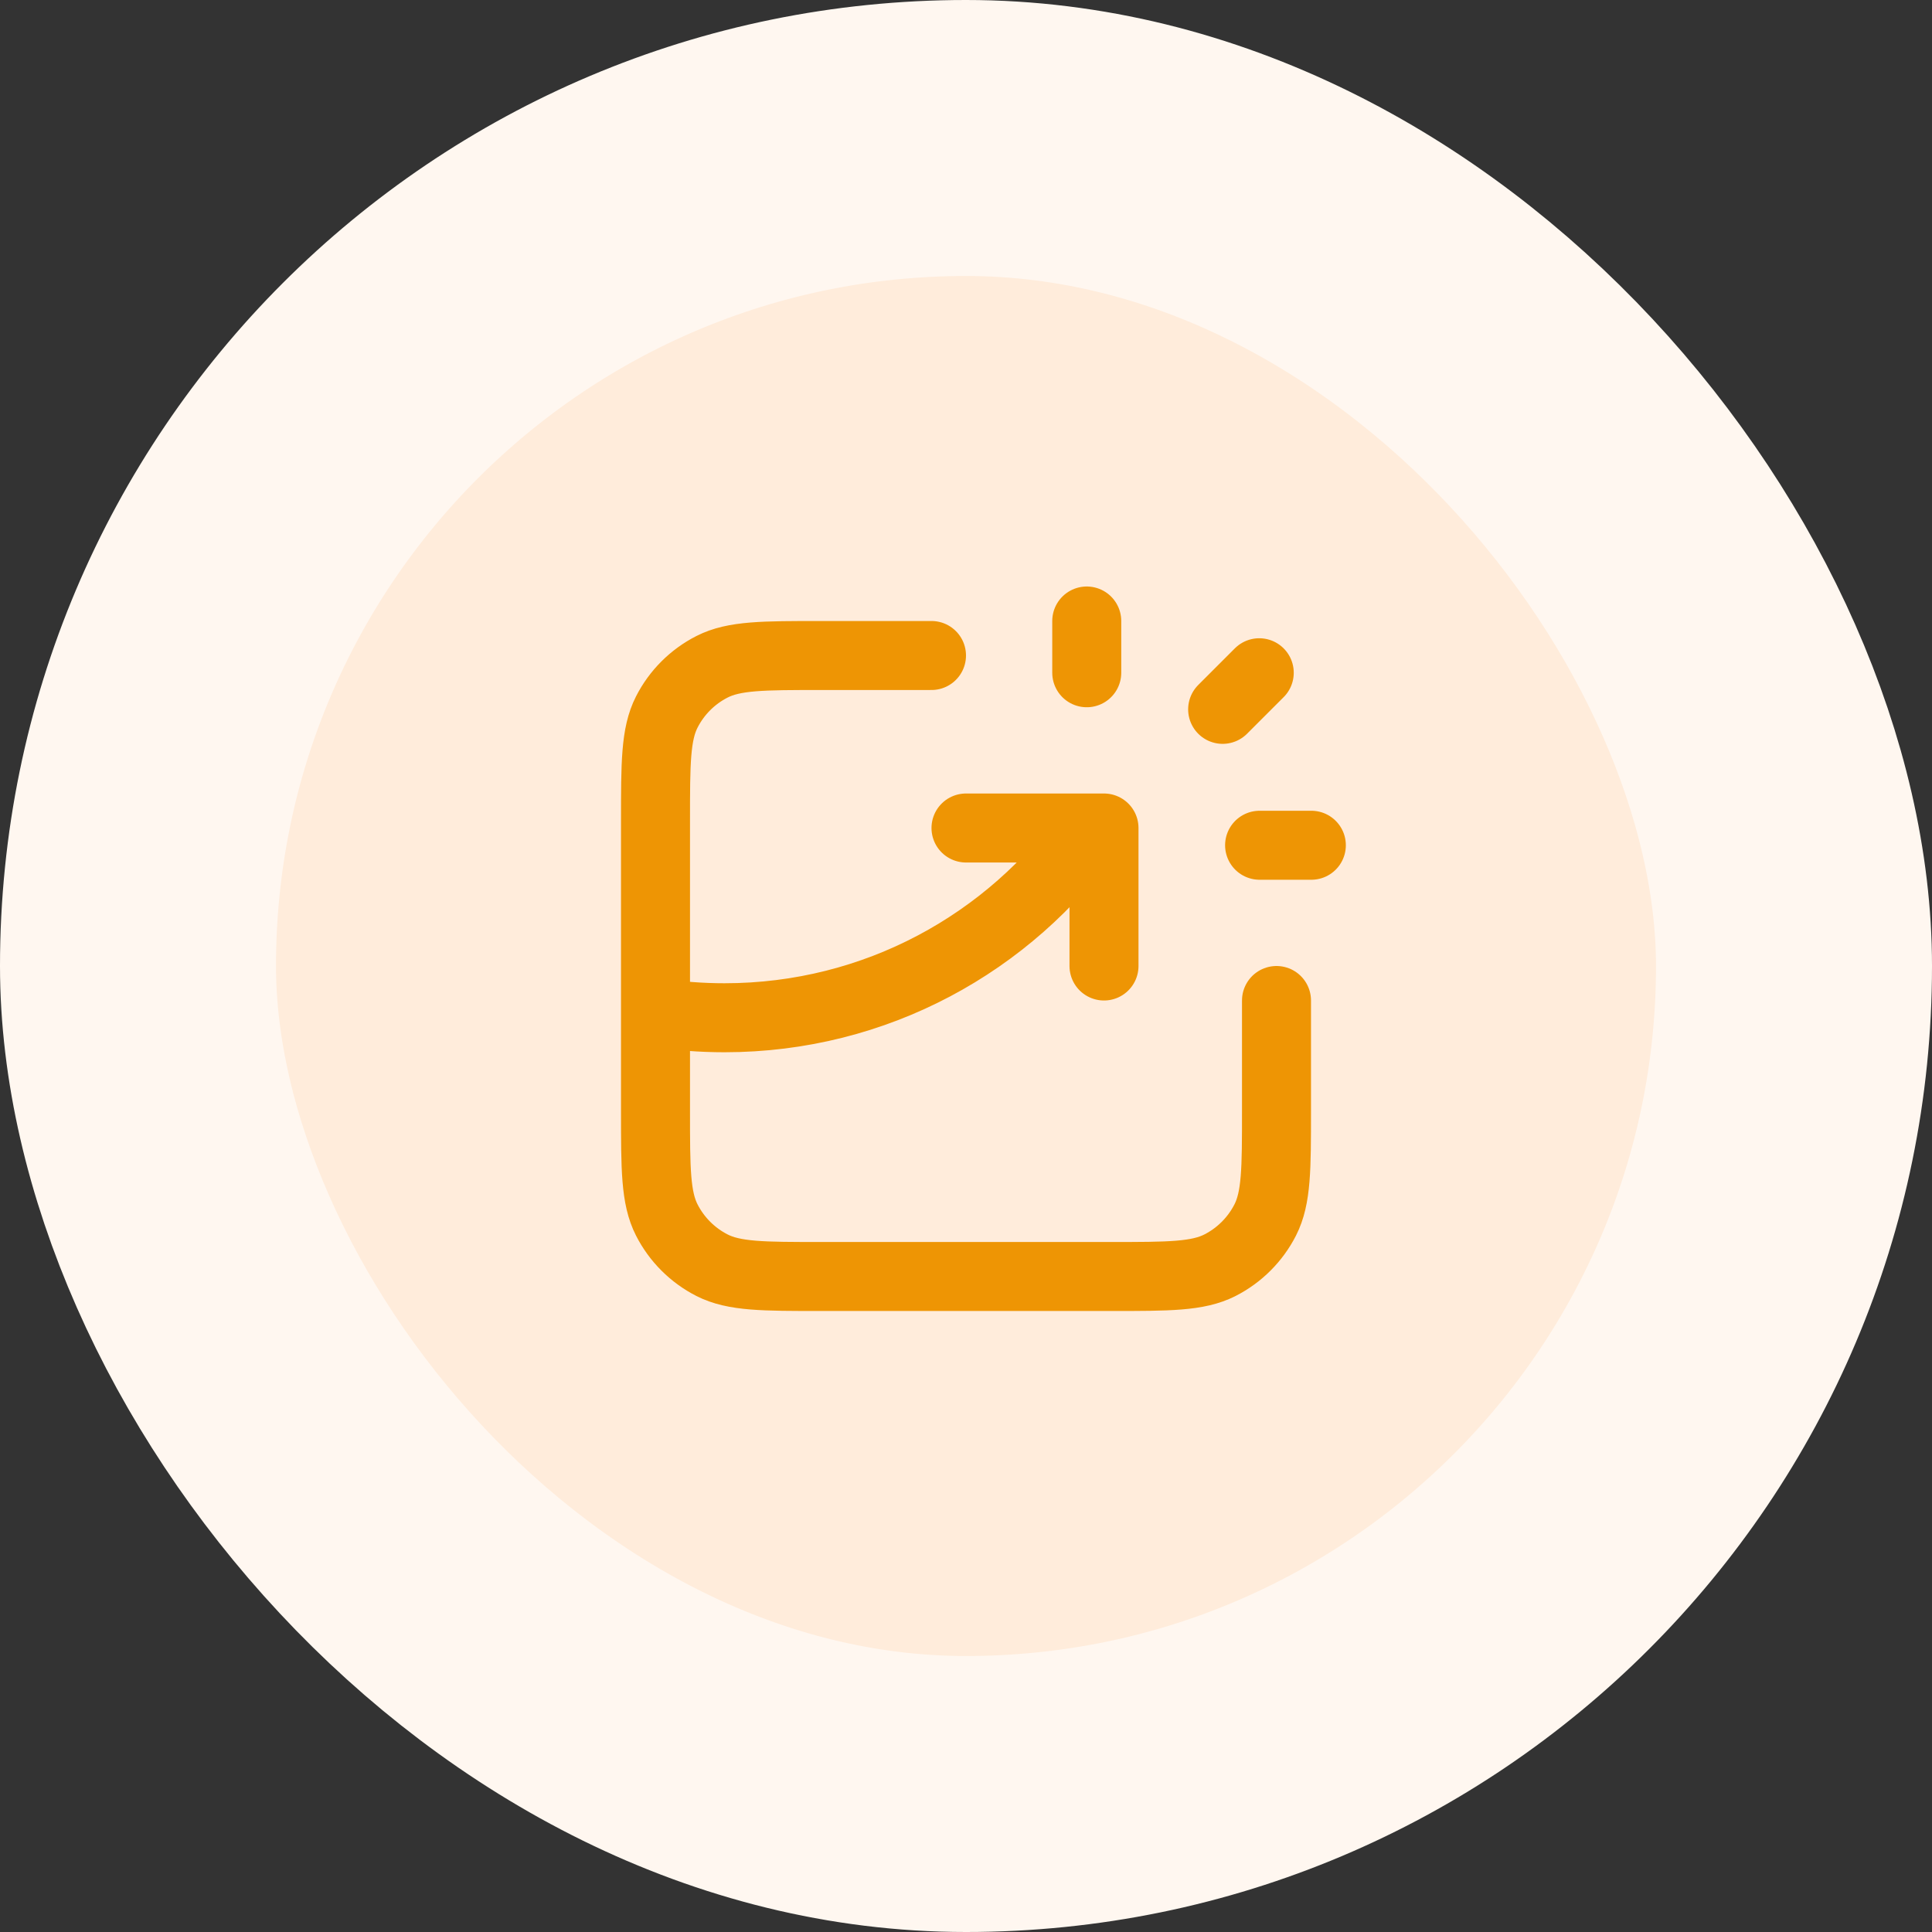
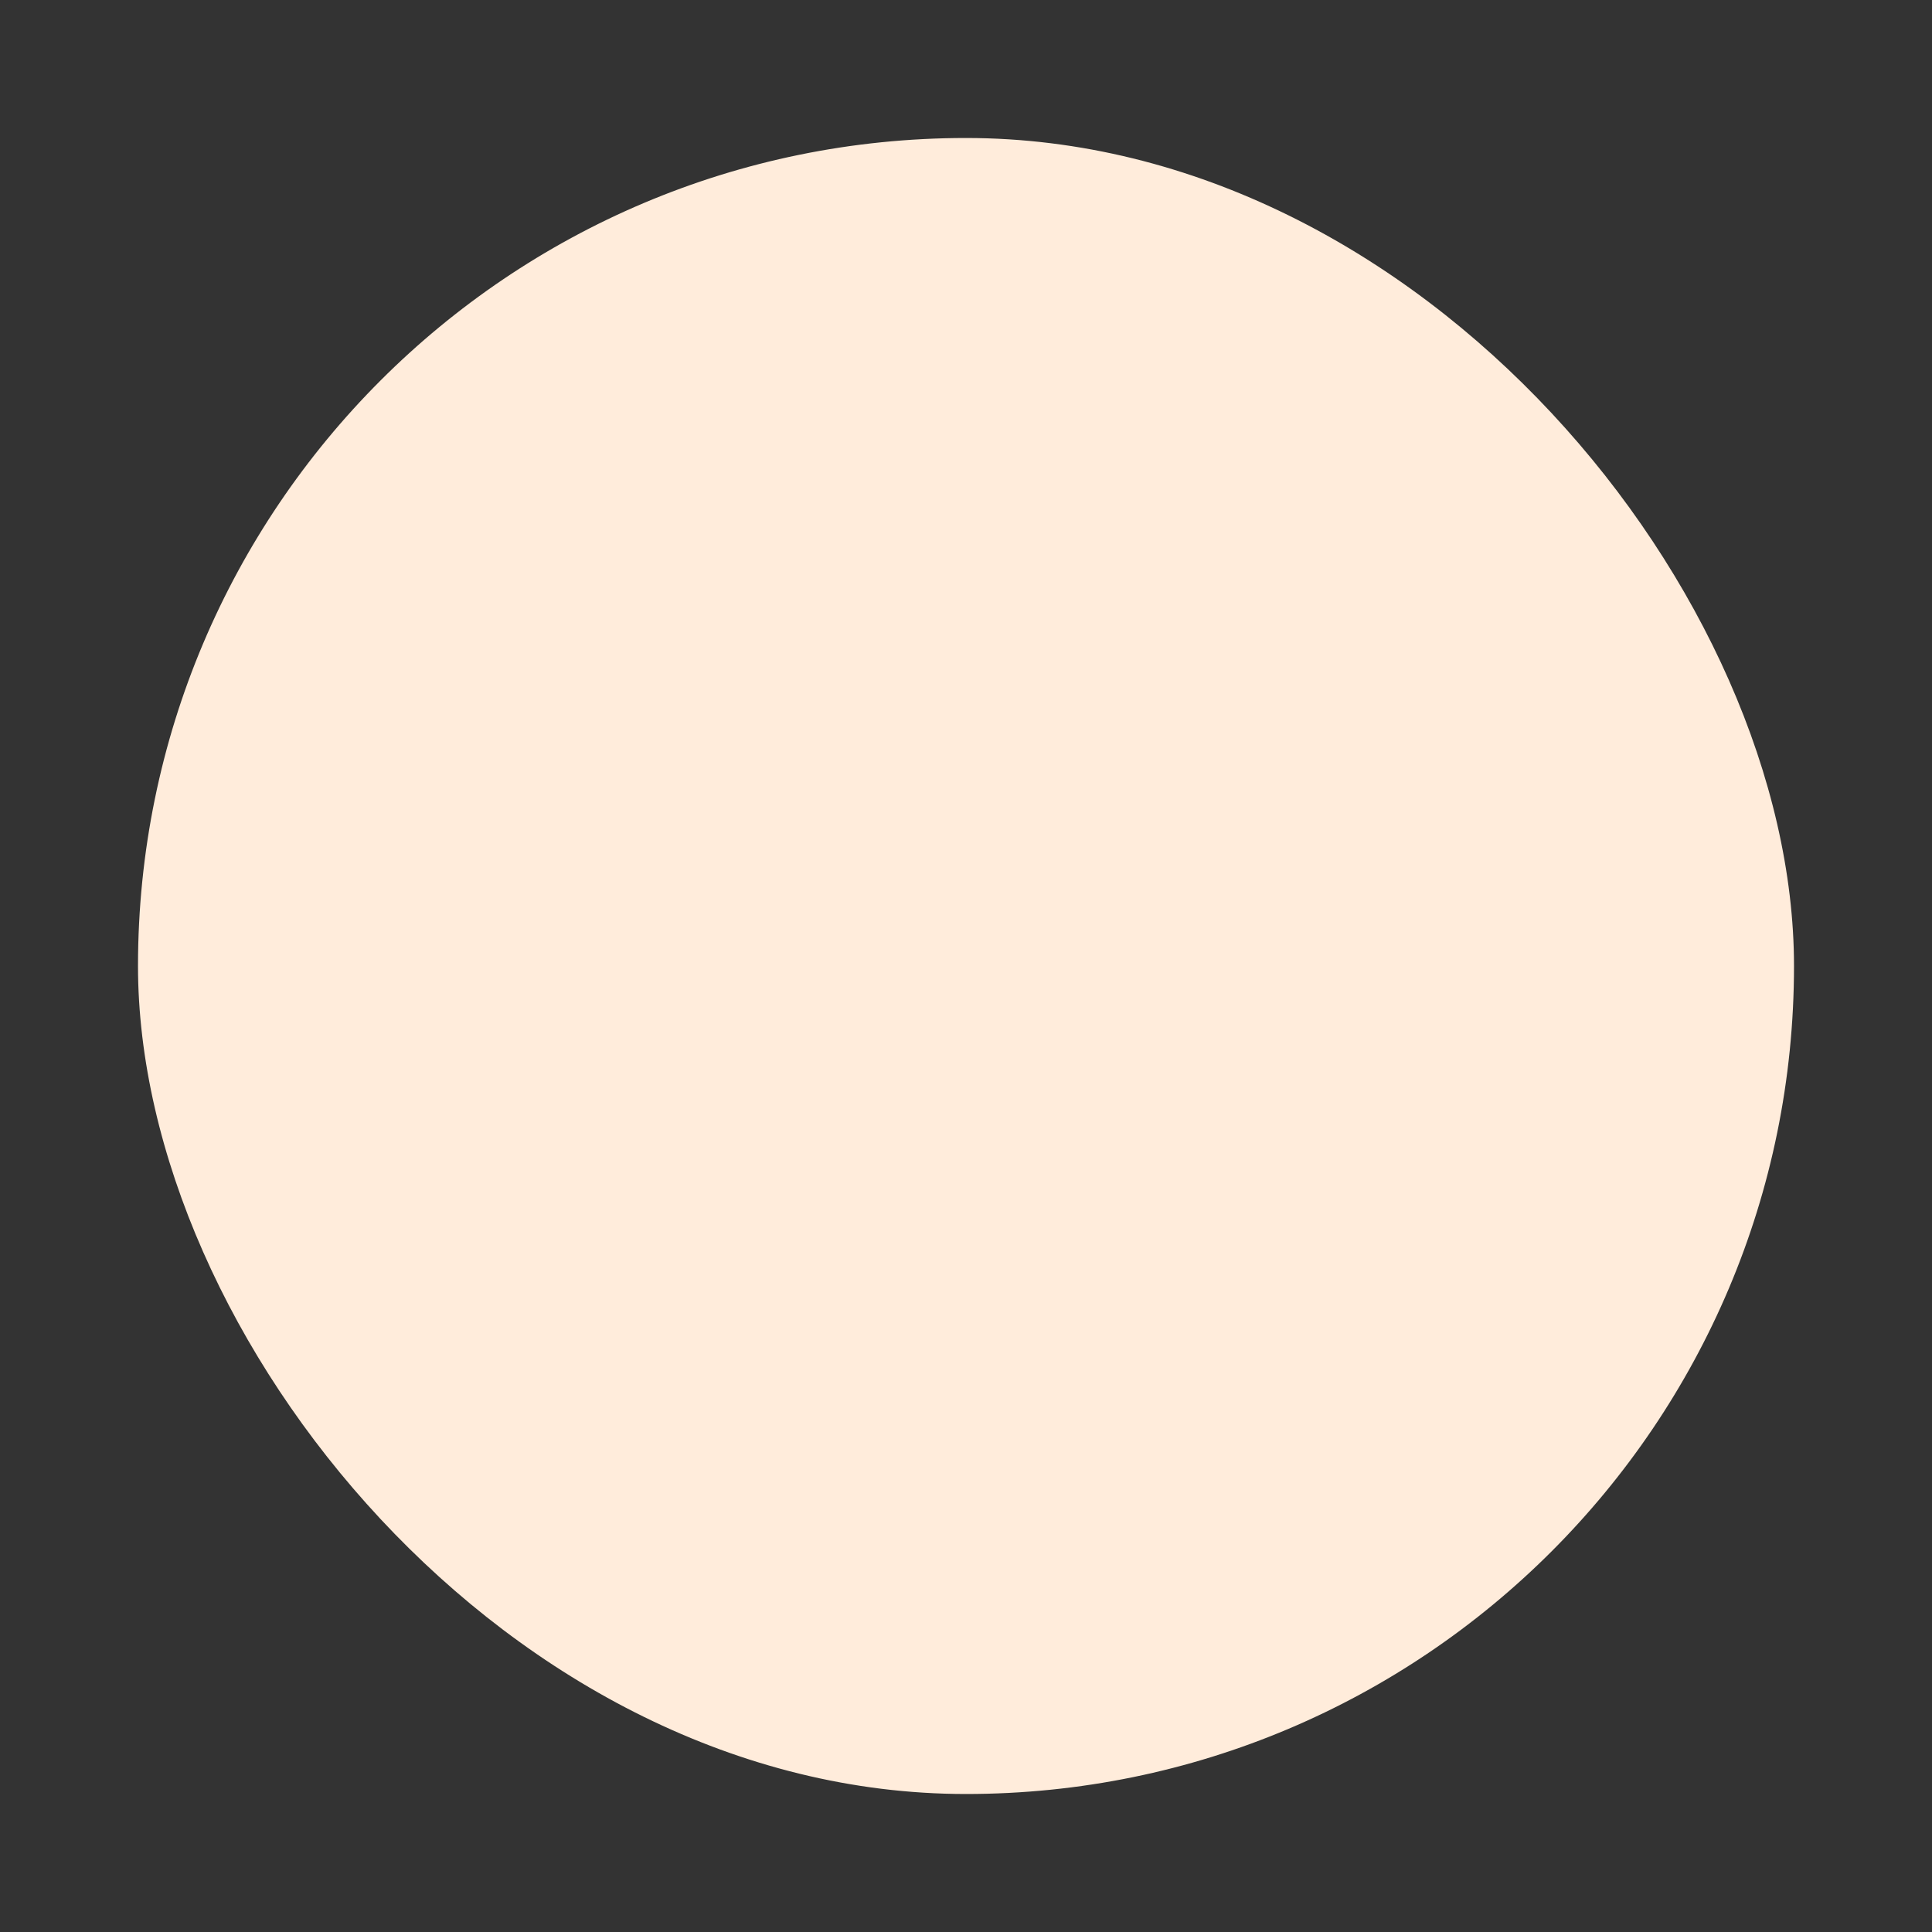
<svg xmlns="http://www.w3.org/2000/svg" width="56" height="56" viewBox="0 0 56 56" fill="none">
  <rect x="0" y="0" width="56" height="56" fill="#333333" stroke="none" />
  <rect x="4" y="4" width="48" height="48" rx="24" fill="#FFECDB" />
-   <rect x="4" y="4" width="48" height="48" rx="24" stroke="#FFF7F0" stroke-width="8" />
-   <path d="M27 19H23.8C22.12 19 21.28 19 20.638 19.327C20.073 19.615 19.615 20.073 19.327 20.638C19 21.28 19 22.12 19 23.8V32.2C19 33.88 19 34.72 19.327 35.362C19.615 35.926 20.073 36.385 20.638 36.673C21.28 37 22.12 37 23.8 37H32.2C33.88 37 34.72 37 35.362 36.673C35.926 36.385 36.385 35.926 36.673 35.362C37 34.72 37 33.88 37 32.2V29M28 24H32V28M31.5 19.5V18M35.439 20.561L36.5 19.5M36.51 24.5H38.01M19 29.347C19.652 29.448 20.32 29.5 21 29.5C25.386 29.5 29.265 27.328 31.62 24" stroke="#EE9504" stroke-width="2" stroke-linecap="round" stroke-linejoin="round" />
</svg>